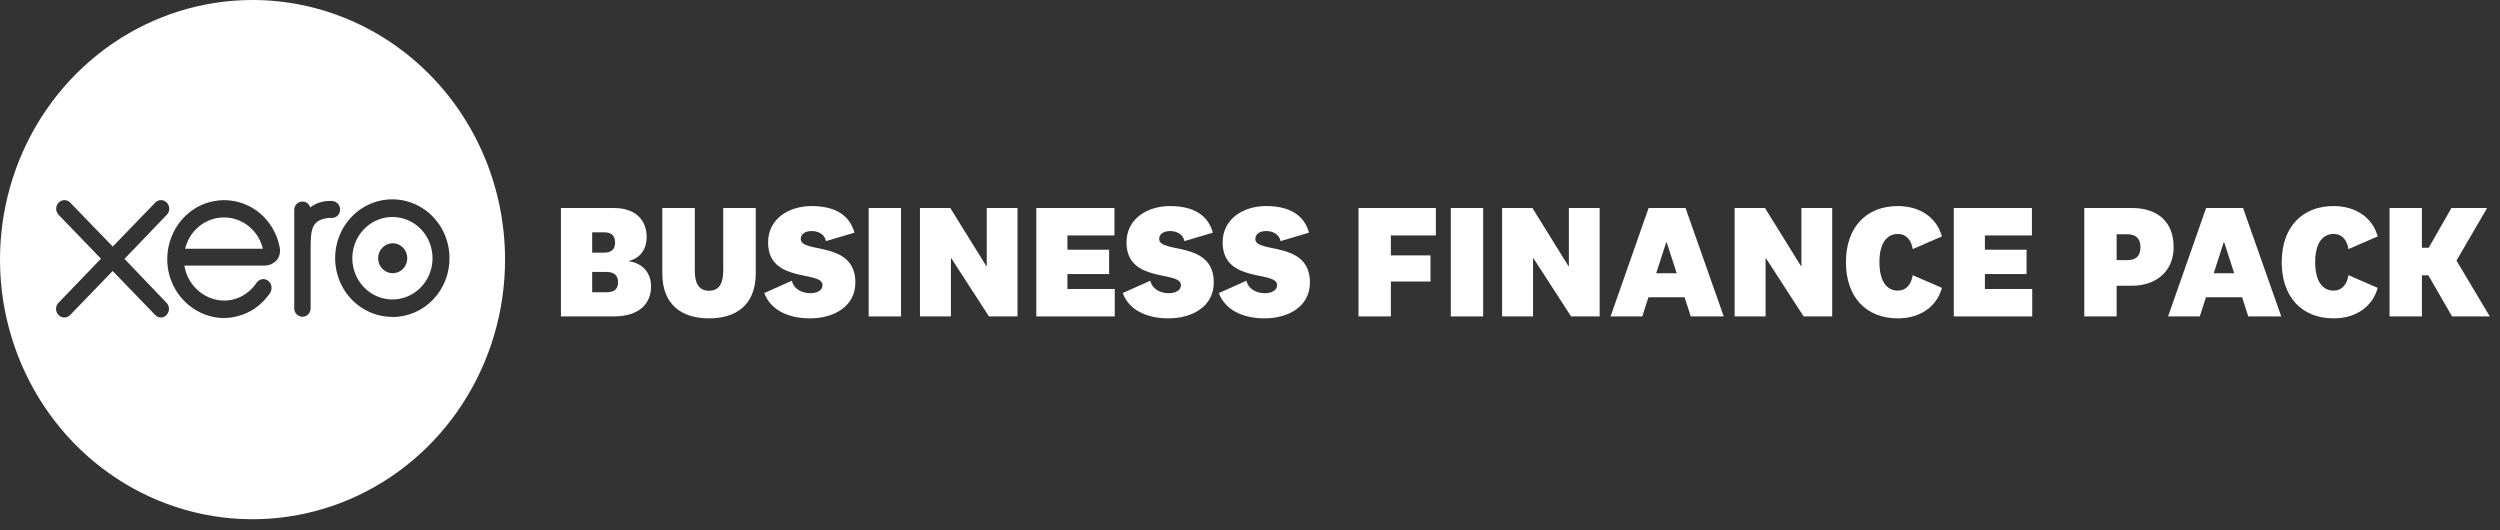
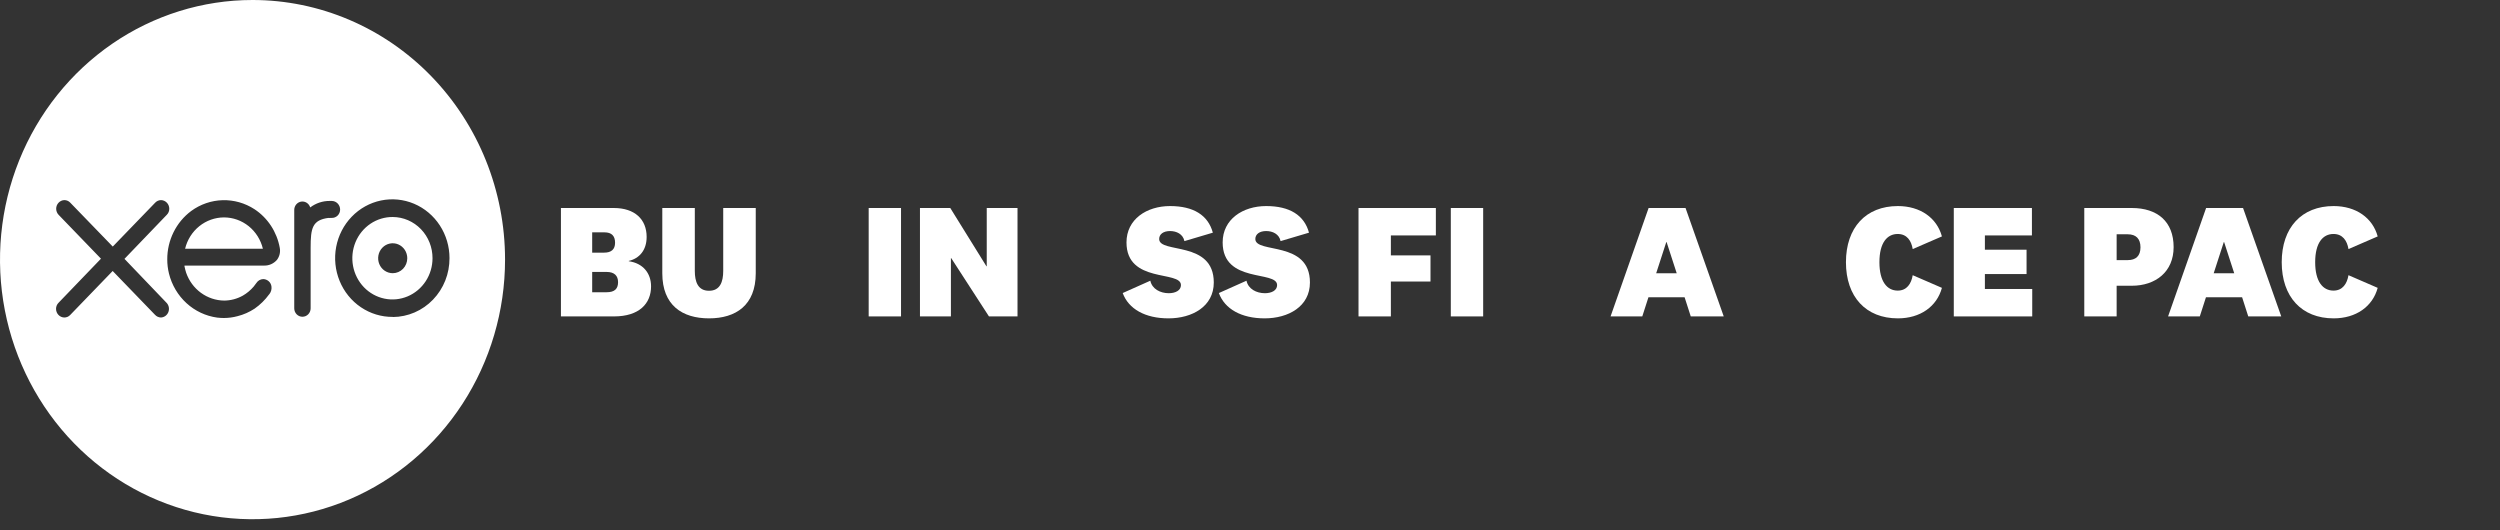
<svg xmlns="http://www.w3.org/2000/svg" width="198" height="42" viewBox="0 0 198 42" fill="none">
  <rect x="0" y="0" width="198" height="42" fill="#333333" stroke="none" />
  <g clip-path="url(#clip0)">
    <path fill-rule="evenodd" clip-rule="evenodd" d="M8.889 3.465C12.178 1.206 16.044 0 20 0C25.304 0 30.391 2.166 34.142 6.022C37.893 9.878 40 15.108 40 20.561C40 24.628 38.827 28.604 36.629 31.985C34.432 35.366 31.308 38.002 27.654 39.558C23.999 41.114 19.978 41.521 16.098 40.728C12.219 39.934 8.655 37.976 5.858 35.101C3.061 32.225 1.156 28.561 0.384 24.573C-0.387 20.584 0.009 16.45 1.522 12.693C3.036 8.936 5.6 5.725 8.889 3.465ZM12.493 25.089C12.573 25.125 12.661 25.145 12.749 25.147C12.875 25.14 12.996 25.097 13.099 25.023C13.202 24.948 13.282 24.845 13.331 24.726C13.379 24.606 13.393 24.475 13.372 24.347C13.351 24.22 13.295 24.101 13.211 24.004L9.858 20.502L13.216 17.007C13.277 16.945 13.325 16.872 13.358 16.79C13.391 16.709 13.407 16.622 13.407 16.534C13.407 16.354 13.338 16.182 13.216 16.054C13.094 15.926 12.928 15.852 12.753 15.848C12.667 15.849 12.582 15.867 12.502 15.902C12.423 15.937 12.351 15.988 12.291 16.052L8.931 19.529L5.558 16.045C5.498 15.983 5.427 15.933 5.348 15.899C5.269 15.866 5.185 15.848 5.1 15.848C4.926 15.852 4.76 15.927 4.639 16.055C4.517 16.183 4.449 16.355 4.449 16.534C4.45 16.715 4.52 16.888 4.644 17.016L7.996 20.488L4.64 23.977C4.576 24.039 4.525 24.114 4.49 24.198C4.455 24.281 4.438 24.371 4.438 24.461C4.438 24.64 4.506 24.812 4.628 24.94C4.749 25.069 4.915 25.142 5.089 25.147C5.175 25.148 5.26 25.131 5.34 25.098C5.42 25.064 5.492 25.015 5.553 24.953L8.924 21.462L12.278 24.934C12.339 25 12.412 25.053 12.493 25.089ZM21.472 20.924C21.65 20.845 21.809 20.727 21.938 20.578C22.039 20.444 22.111 20.289 22.149 20.123C22.186 19.958 22.189 19.787 22.156 19.62C22.043 18.998 21.807 18.407 21.463 17.882C21.119 17.358 20.674 16.911 20.156 16.57C19.401 16.079 18.522 15.83 17.629 15.855C16.737 15.88 15.872 16.177 15.144 16.71C14.555 17.147 14.076 17.723 13.746 18.389C13.416 19.055 13.245 19.791 13.247 20.539C13.246 20.918 13.291 21.297 13.382 21.665C13.607 22.572 14.091 23.39 14.772 24.012C15.453 24.634 16.299 25.031 17.202 25.154C17.377 25.174 17.553 25.185 17.729 25.186C18.096 25.185 18.462 25.136 18.818 25.039C19.297 24.919 19.752 24.717 20.167 24.443C20.606 24.136 20.992 23.756 21.311 23.319L21.34 23.287C21.467 23.123 21.525 22.913 21.502 22.704C21.493 22.618 21.468 22.534 21.427 22.457C21.386 22.381 21.331 22.313 21.264 22.259C21.145 22.16 20.997 22.106 20.844 22.104C20.737 22.107 20.633 22.137 20.539 22.19C20.445 22.244 20.366 22.32 20.307 22.412L20.293 22.43C20.231 22.517 20.167 22.606 20.093 22.695C19.846 22.985 19.553 23.229 19.227 23.417C18.775 23.669 18.27 23.802 17.756 23.806C17.095 23.799 16.452 23.584 15.914 23.191C15.375 22.797 14.967 22.243 14.744 21.603C14.689 21.434 14.644 21.26 14.611 21.085C14.612 21.068 14.612 21.051 14.611 21.034H20.907C21.101 21.041 21.294 21.003 21.472 20.924ZM24.602 19.622C24.602 18.071 24.731 17.422 26.027 17.256V17.265C26.108 17.258 26.19 17.256 26.271 17.258C26.357 17.261 26.443 17.246 26.523 17.215C26.604 17.183 26.677 17.135 26.74 17.074C26.802 17.012 26.851 16.939 26.885 16.858C26.919 16.776 26.937 16.689 26.938 16.6C26.938 16.421 26.869 16.248 26.747 16.12C26.625 15.992 26.459 15.918 26.284 15.915H26.102C25.551 15.912 25.013 16.092 24.569 16.429C24.523 16.276 24.425 16.145 24.293 16.061C24.161 15.976 24.004 15.943 23.85 15.968C23.696 15.993 23.557 16.074 23.456 16.197C23.356 16.319 23.302 16.474 23.304 16.634V24.42C23.304 24.597 23.373 24.767 23.494 24.892C23.616 25.017 23.781 25.087 23.953 25.087C24.125 25.087 24.291 25.017 24.412 24.892C24.534 24.767 24.602 24.597 24.602 24.42V19.622ZM28.584 24.334C29.334 24.841 30.214 25.107 31.111 25.099V25.108C31.704 25.105 32.29 24.981 32.836 24.745C33.383 24.509 33.879 24.164 34.295 23.731C34.712 23.298 35.042 22.785 35.266 22.22C35.49 21.656 35.603 21.052 35.6 20.443C35.6 19.52 35.333 18.618 34.834 17.852C34.334 17.085 33.625 16.488 32.795 16.137C31.965 15.786 31.052 15.696 30.173 15.879C29.293 16.062 28.486 16.51 27.855 17.165C27.223 17.82 26.795 18.654 26.624 19.56C26.454 20.466 26.55 21.403 26.899 22.253C27.247 23.103 27.834 23.828 28.584 24.334ZM31.111 17.187C30.482 17.181 29.865 17.367 29.338 17.722C28.812 18.077 28.4 18.584 28.155 19.18C27.91 19.776 27.843 20.433 27.962 21.069C28.081 21.704 28.381 22.289 28.823 22.749C29.266 23.209 29.832 23.523 30.449 23.651C31.066 23.78 31.706 23.717 32.288 23.471C32.87 23.225 33.368 22.806 33.718 22.269C34.069 21.731 34.255 21.099 34.256 20.452C34.258 19.591 33.929 18.763 33.34 18.151C32.75 17.539 31.949 17.193 31.111 17.187ZM31.111 21.637C30.883 21.639 30.659 21.571 30.468 21.442C30.277 21.313 30.128 21.128 30.039 20.912C29.951 20.695 29.927 20.457 29.97 20.226C30.014 19.996 30.123 19.783 30.284 19.617C30.445 19.45 30.65 19.336 30.874 19.29C31.098 19.243 31.33 19.266 31.541 19.355C31.753 19.445 31.933 19.597 32.061 19.792C32.188 19.987 32.256 20.217 32.256 20.452C32.256 20.765 32.136 21.066 31.922 21.288C31.707 21.51 31.416 21.636 31.111 21.637ZM17.738 17.219C17.03 17.221 16.342 17.466 15.785 17.915C15.227 18.364 14.831 18.991 14.66 19.698H20.82C20.65 18.99 20.253 18.361 19.695 17.912C19.136 17.463 18.447 17.219 17.738 17.219Z" fill="white" />
    <path d="M49.801 20.664C50.627 20.471 51.214 19.829 51.214 18.762C51.214 17.374 50.277 16.474 48.614 16.474H44.426V25.06H48.626C50.639 25.06 51.564 24.032 51.564 22.682C51.564 21.628 50.914 20.844 49.801 20.69V20.664ZM46.901 18.402H47.876C48.439 18.402 48.714 18.685 48.714 19.225C48.714 19.752 48.414 20.009 47.851 20.009H46.901V18.402ZM46.901 21.538H48.051C48.651 21.538 48.951 21.834 48.951 22.348C48.951 22.875 48.676 23.145 48.051 23.145H46.901V21.538Z" fill="white" />
    <path d="M56.154 23.029C55.279 23.029 55.029 22.322 55.029 21.461V16.474H52.454V21.641C52.454 24.186 54.041 25.214 56.154 25.214C58.267 25.214 59.855 24.186 59.855 21.641V16.474H57.279V21.461C57.279 22.322 57.029 23.029 56.154 23.029Z" fill="white" />
-     <path d="M64.157 25.214C66.032 25.214 67.745 24.276 67.745 22.374C67.745 19.019 63.42 20.112 63.42 18.929C63.42 18.556 63.745 18.299 64.282 18.299C64.782 18.299 65.307 18.531 65.42 19.096L67.67 18.428C67.295 17.04 66.132 16.32 64.282 16.32C62.432 16.32 60.832 17.361 60.832 19.199C60.832 22.477 65.145 21.397 65.145 22.579C65.145 23.003 64.707 23.222 64.182 23.222C63.507 23.222 62.857 22.888 62.719 22.232L60.532 23.209C60.994 24.469 62.307 25.214 64.157 25.214Z" fill="white" />
    <path d="M68.799 16.474V25.06H71.361V16.474H68.799Z" fill="white" />
    <path d="M78.15 21.088H78.124L75.262 16.474H72.861V25.06H75.312V20.446H75.337L78.325 25.06H80.587V16.474H78.15V21.088Z" fill="white" />
-     <path d="M88.29 22.888H84.539V21.705H87.84V19.777H84.539V18.646H88.264V16.474H82.076V25.06H88.29V22.888Z" fill="white" />
    <path d="M92.544 25.214C94.419 25.214 96.132 24.276 96.132 22.374C96.132 19.019 91.806 20.112 91.806 18.929C91.806 18.556 92.131 18.299 92.669 18.299C93.169 18.299 93.694 18.531 93.806 19.096L96.057 18.428C95.682 17.04 94.519 16.32 92.669 16.32C90.819 16.32 89.218 17.361 89.218 19.199C89.218 22.477 93.531 21.397 93.531 22.579C93.531 23.003 93.094 23.222 92.569 23.222C91.894 23.222 91.244 22.888 91.106 22.232L88.918 23.209C89.381 24.469 90.694 25.214 92.544 25.214Z" fill="white" />
    <path d="M100.159 25.214C102.035 25.214 103.747 24.276 103.747 22.374C103.747 19.019 99.422 20.112 99.422 18.929C99.422 18.556 99.747 18.299 100.284 18.299C100.784 18.299 101.31 18.531 101.422 19.096L103.672 18.428C103.297 17.04 102.135 16.32 100.284 16.32C98.434 16.32 96.834 17.361 96.834 19.199C96.834 22.477 101.147 21.397 101.147 22.579C101.147 23.003 100.709 23.222 100.184 23.222C99.509 23.222 98.859 22.888 98.722 22.232L96.534 23.209C96.996 24.469 98.309 25.214 100.159 25.214Z" fill="white" />
    <path d="M110.157 25.06V22.297H113.295V20.227H110.157V18.646H113.72V16.474H107.594V25.06H110.157Z" fill="white" />
    <path d="M114.904 16.474V25.06H117.467V16.474H114.904Z" fill="white" />
-     <path d="M124.255 21.088H124.23L121.367 16.474H118.967V25.06H121.417V20.446H121.442L124.43 25.06H126.693V16.474H124.255V21.088Z" fill="white" />
    <path d="M131.97 19.173H131.995L132.795 21.641H131.17L131.97 19.173ZM133.908 25.06H136.52L133.495 16.474H130.57L127.557 25.06H130.069L130.557 23.543H133.42L133.908 25.06Z" fill="white" />
-     <path d="M142.673 21.088H142.648L139.785 16.474H137.384V25.06H139.835V20.446H139.86L142.848 25.06H145.11V16.474H142.673V21.088Z" fill="white" />
    <path d="M146.199 20.767C146.199 23.505 147.774 25.214 150.312 25.214C152.088 25.214 153.4 24.276 153.8 22.798L151.487 21.795C151.375 22.464 151.025 23.016 150.3 23.016C149.462 23.016 148.85 22.309 148.85 20.767C148.85 19.225 149.462 18.531 150.3 18.531C151.025 18.531 151.375 19.058 151.487 19.726L153.8 18.724C153.4 17.258 152.088 16.32 150.312 16.32C147.774 16.32 146.199 18.029 146.199 20.767Z" fill="white" />
    <path d="M160.953 22.888H157.203V21.705H160.503V19.777H157.203V18.646H160.928V16.474H154.74V25.06H160.953V22.888Z" fill="white" />
    <path d="M168.838 22.631C170.713 22.631 172.151 21.538 172.151 19.572C172.151 17.554 170.876 16.474 168.838 16.474H165.075V25.06H167.638V22.631H168.838ZM169.526 19.585C169.526 20.279 169.151 20.6 168.526 20.6H167.638V18.556H168.526C169.163 18.556 169.526 18.904 169.526 19.585Z" fill="white" />
    <path d="M176.125 19.173H176.15L176.95 21.641H175.325L176.125 19.173ZM178.062 25.06H180.675L177.65 16.474H174.724L171.712 25.06H174.224L174.712 23.543H177.575L178.062 25.06Z" fill="white" />
    <path d="M180.712 20.767C180.712 23.505 182.287 25.214 184.825 25.214C186.6 25.214 187.913 24.276 188.313 22.798L186 21.795C185.888 22.464 185.538 23.016 184.812 23.016C183.975 23.016 183.362 22.309 183.362 20.767C183.362 19.225 183.975 18.531 184.812 18.531C185.538 18.531 185.888 19.058 186 19.726L188.313 18.724C187.913 17.258 186.6 16.32 184.825 16.32C182.287 16.32 180.712 18.029 180.712 20.767Z" fill="white" />
-     <path d="M197.191 25.06L194.553 20.639L196.979 16.474H194.153L192.353 19.623H191.815V16.474H189.252V25.06H191.815V21.808H192.328L194.203 25.06H197.191Z" fill="white" />
  </g>
  <defs>
    <clipPath id="clip0">
      <rect width="197.522" height="41.123" fill="white" />
    </clipPath>
  </defs>
</svg>